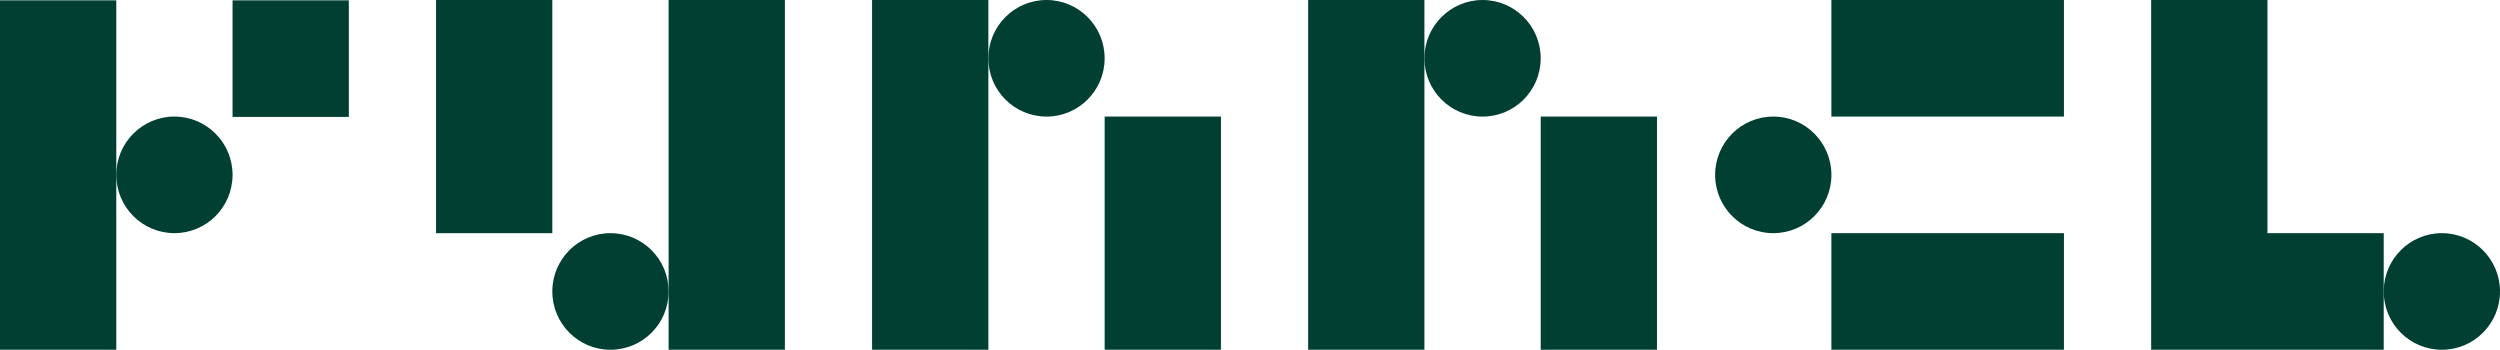
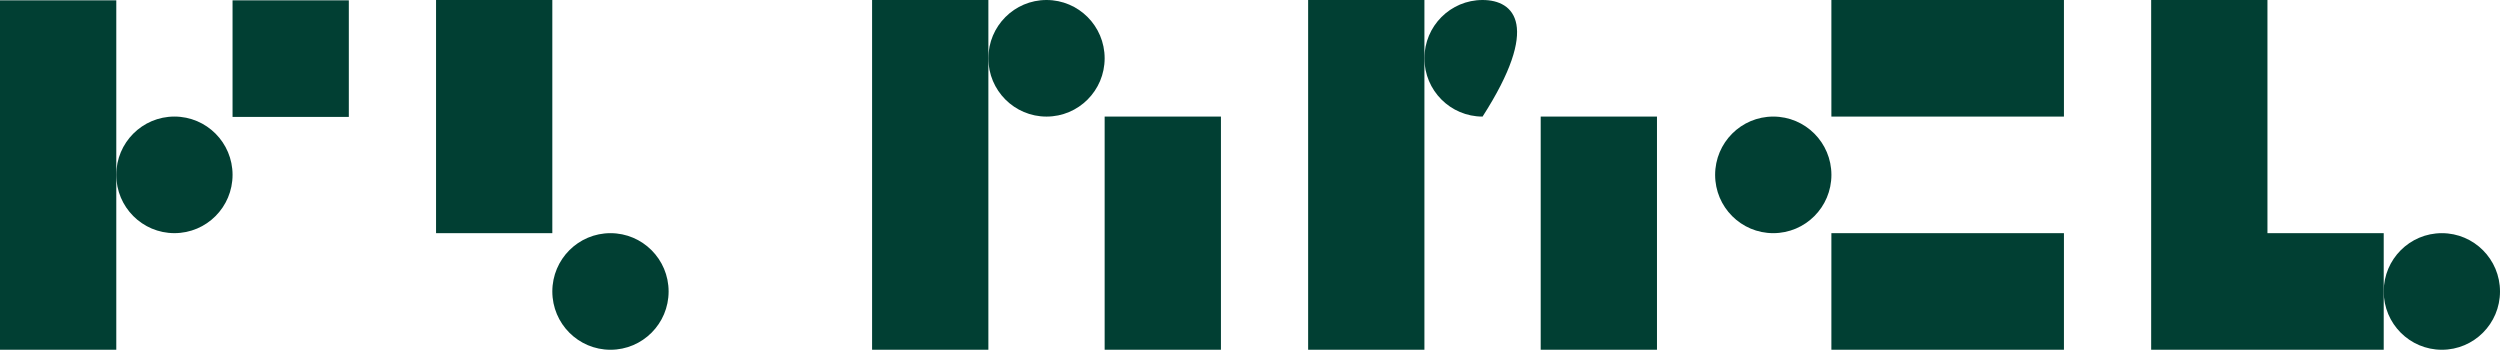
<svg xmlns="http://www.w3.org/2000/svg" width="200" height="28" viewBox="0 0 200 28" fill="none">
  <path d="M172.093 0V9.327V18.653V27.979H181.396H190.697V23.317V18.653H181.396V9.327V0H172.093Z" fill="#013F33" />
  <path d="M146.511 0V9.327H155.814H165.115V0H146.511Z" fill="#013F33" />
  <path d="M155.814 18.653H146.511V27.979H155.814H165.115V18.653H155.814Z" fill="#013F33" />
  <path d="M141.861 9.326C139.293 9.326 137.21 11.413 137.21 13.99C137.21 16.566 139.291 18.653 141.861 18.653C144.431 18.653 146.513 16.566 146.513 13.99C146.513 11.413 144.431 9.326 141.861 9.326Z" fill="#013F33" />
  <path d="M195.348 18.653C192.78 18.653 190.697 20.741 190.697 23.317C190.697 25.893 192.779 27.981 195.348 27.981C197.918 27.981 200 25.893 200 23.317C200 20.741 197.918 18.653 195.348 18.653Z" fill="#013F33" />
  <path d="M9.303 0.027H0V9.327V18.653V27.979H9.303V18.653V13.988V9.327V0.027Z" fill="#013F33" />
  <path d="M27.906 0.027H18.604V9.353H27.906V0.027Z" fill="#013F33" />
  <path d="M13.954 9.325C11.385 9.325 9.302 11.412 9.302 13.988C9.302 16.565 11.384 18.652 13.954 18.652C16.523 18.652 18.605 16.565 18.605 13.988C18.605 11.412 16.523 9.325 13.954 9.325Z" fill="#013F33" />
  <path d="M44.186 9.326V0H34.884V9.326V18.653H44.186V9.326Z" fill="#013F33" />
-   <path d="M53.489 9.326V18.653V23.317V27.979H62.791V18.653V9.326V0H53.489V9.326Z" fill="#013F33" />
  <path d="M48.838 18.653C46.269 18.653 44.186 20.741 44.186 23.317C44.186 25.893 46.268 27.981 48.838 27.981C51.407 27.981 53.489 25.893 53.489 23.317C53.489 20.741 51.407 18.653 48.838 18.653Z" fill="#013F33" />
  <path d="M88.372 18.653V27.979H97.675V18.653V9.326H88.372V18.653Z" fill="#013F33" />
  <path d="M69.767 0V9.327V18.653V27.979H79.07V18.653V9.327V4.664V0H69.767Z" fill="#013F33" />
  <path d="M83.721 0C81.153 0 79.069 2.087 79.069 4.664C79.069 7.24 81.151 9.327 83.721 9.327C86.29 9.327 88.372 7.24 88.372 4.664C88.372 2.087 86.29 0 83.721 0Z" fill="#013F33" />
  <path d="M123.256 18.653V27.979H132.558V18.653V9.326H123.256V18.653Z" fill="#013F33" />
  <path d="M104.651 0V9.327V18.653V27.979H113.953V18.653V9.327V4.664V0H104.651Z" fill="#013F33" />
-   <path d="M118.605 0C116.037 0 113.953 2.087 113.953 4.664C113.953 7.24 116.035 9.327 118.605 9.327C121.174 9.327 123.256 7.24 123.256 4.664C123.256 2.087 121.173 0 118.605 0Z" fill="#013F33" />
+   <path d="M118.605 0C116.037 0 113.953 2.087 113.953 4.664C113.953 7.24 116.035 9.327 118.605 9.327C123.256 2.087 121.173 0 118.605 0Z" fill="#013F33" />
</svg>